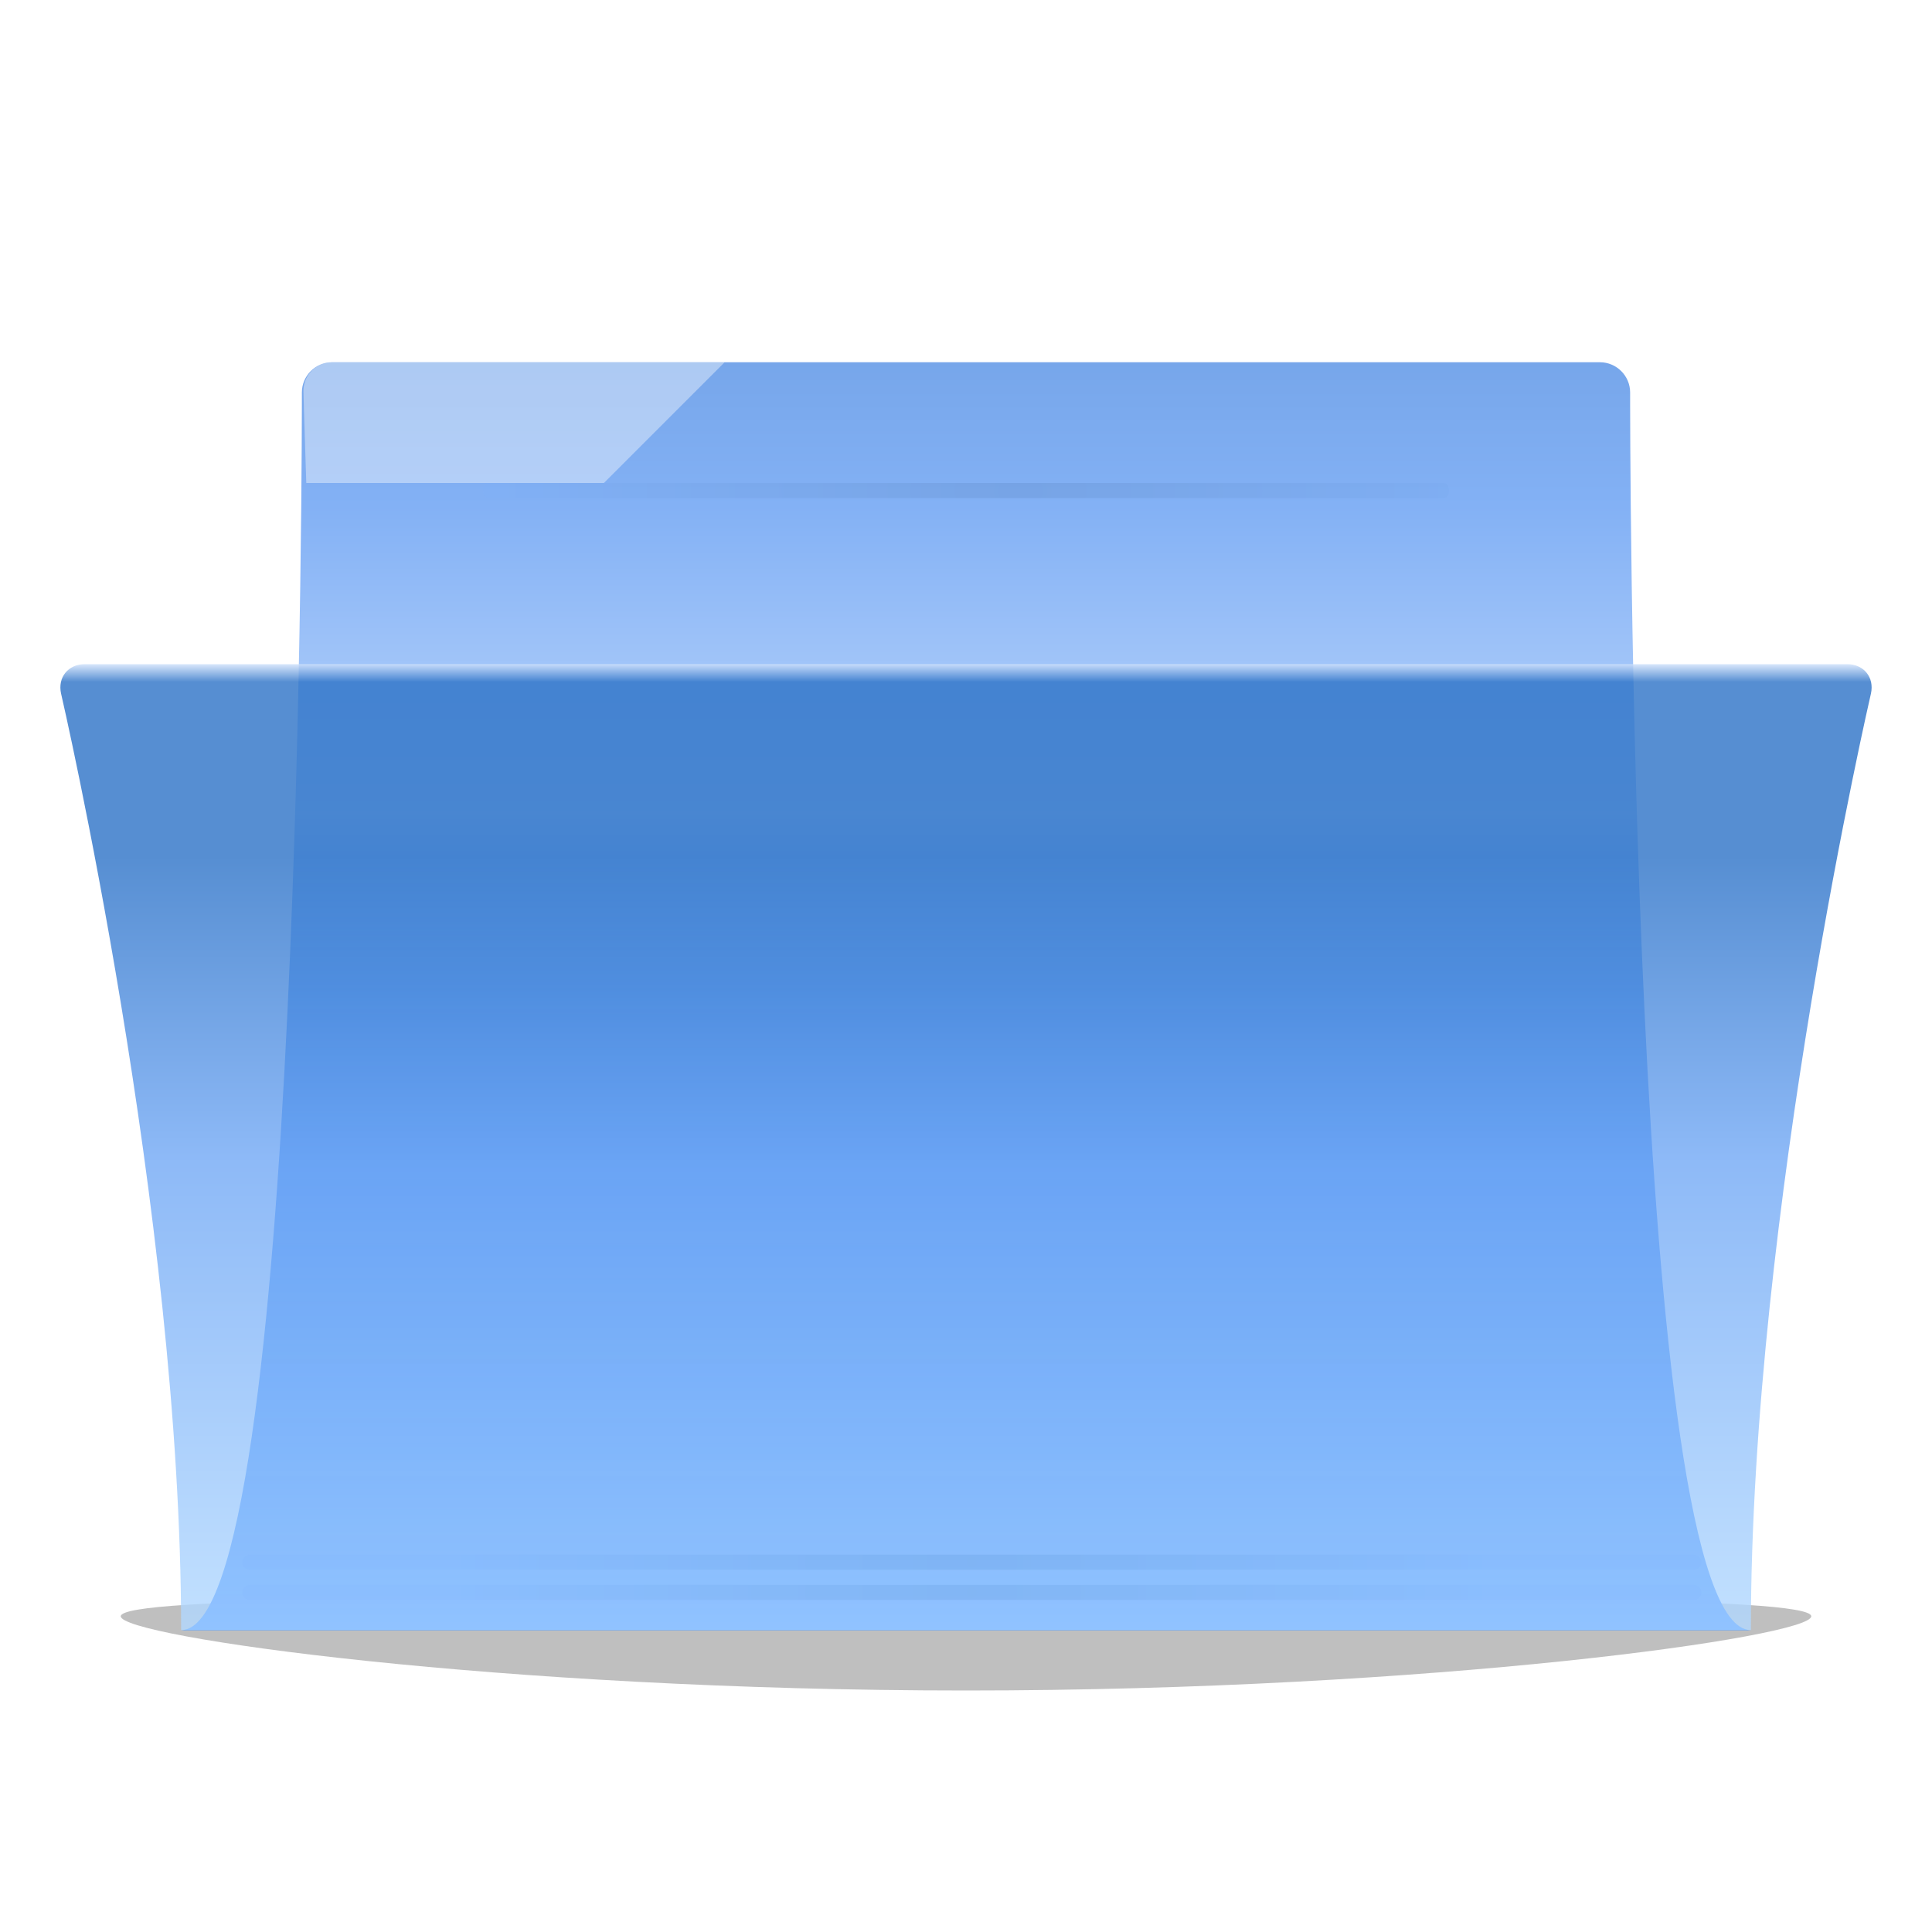
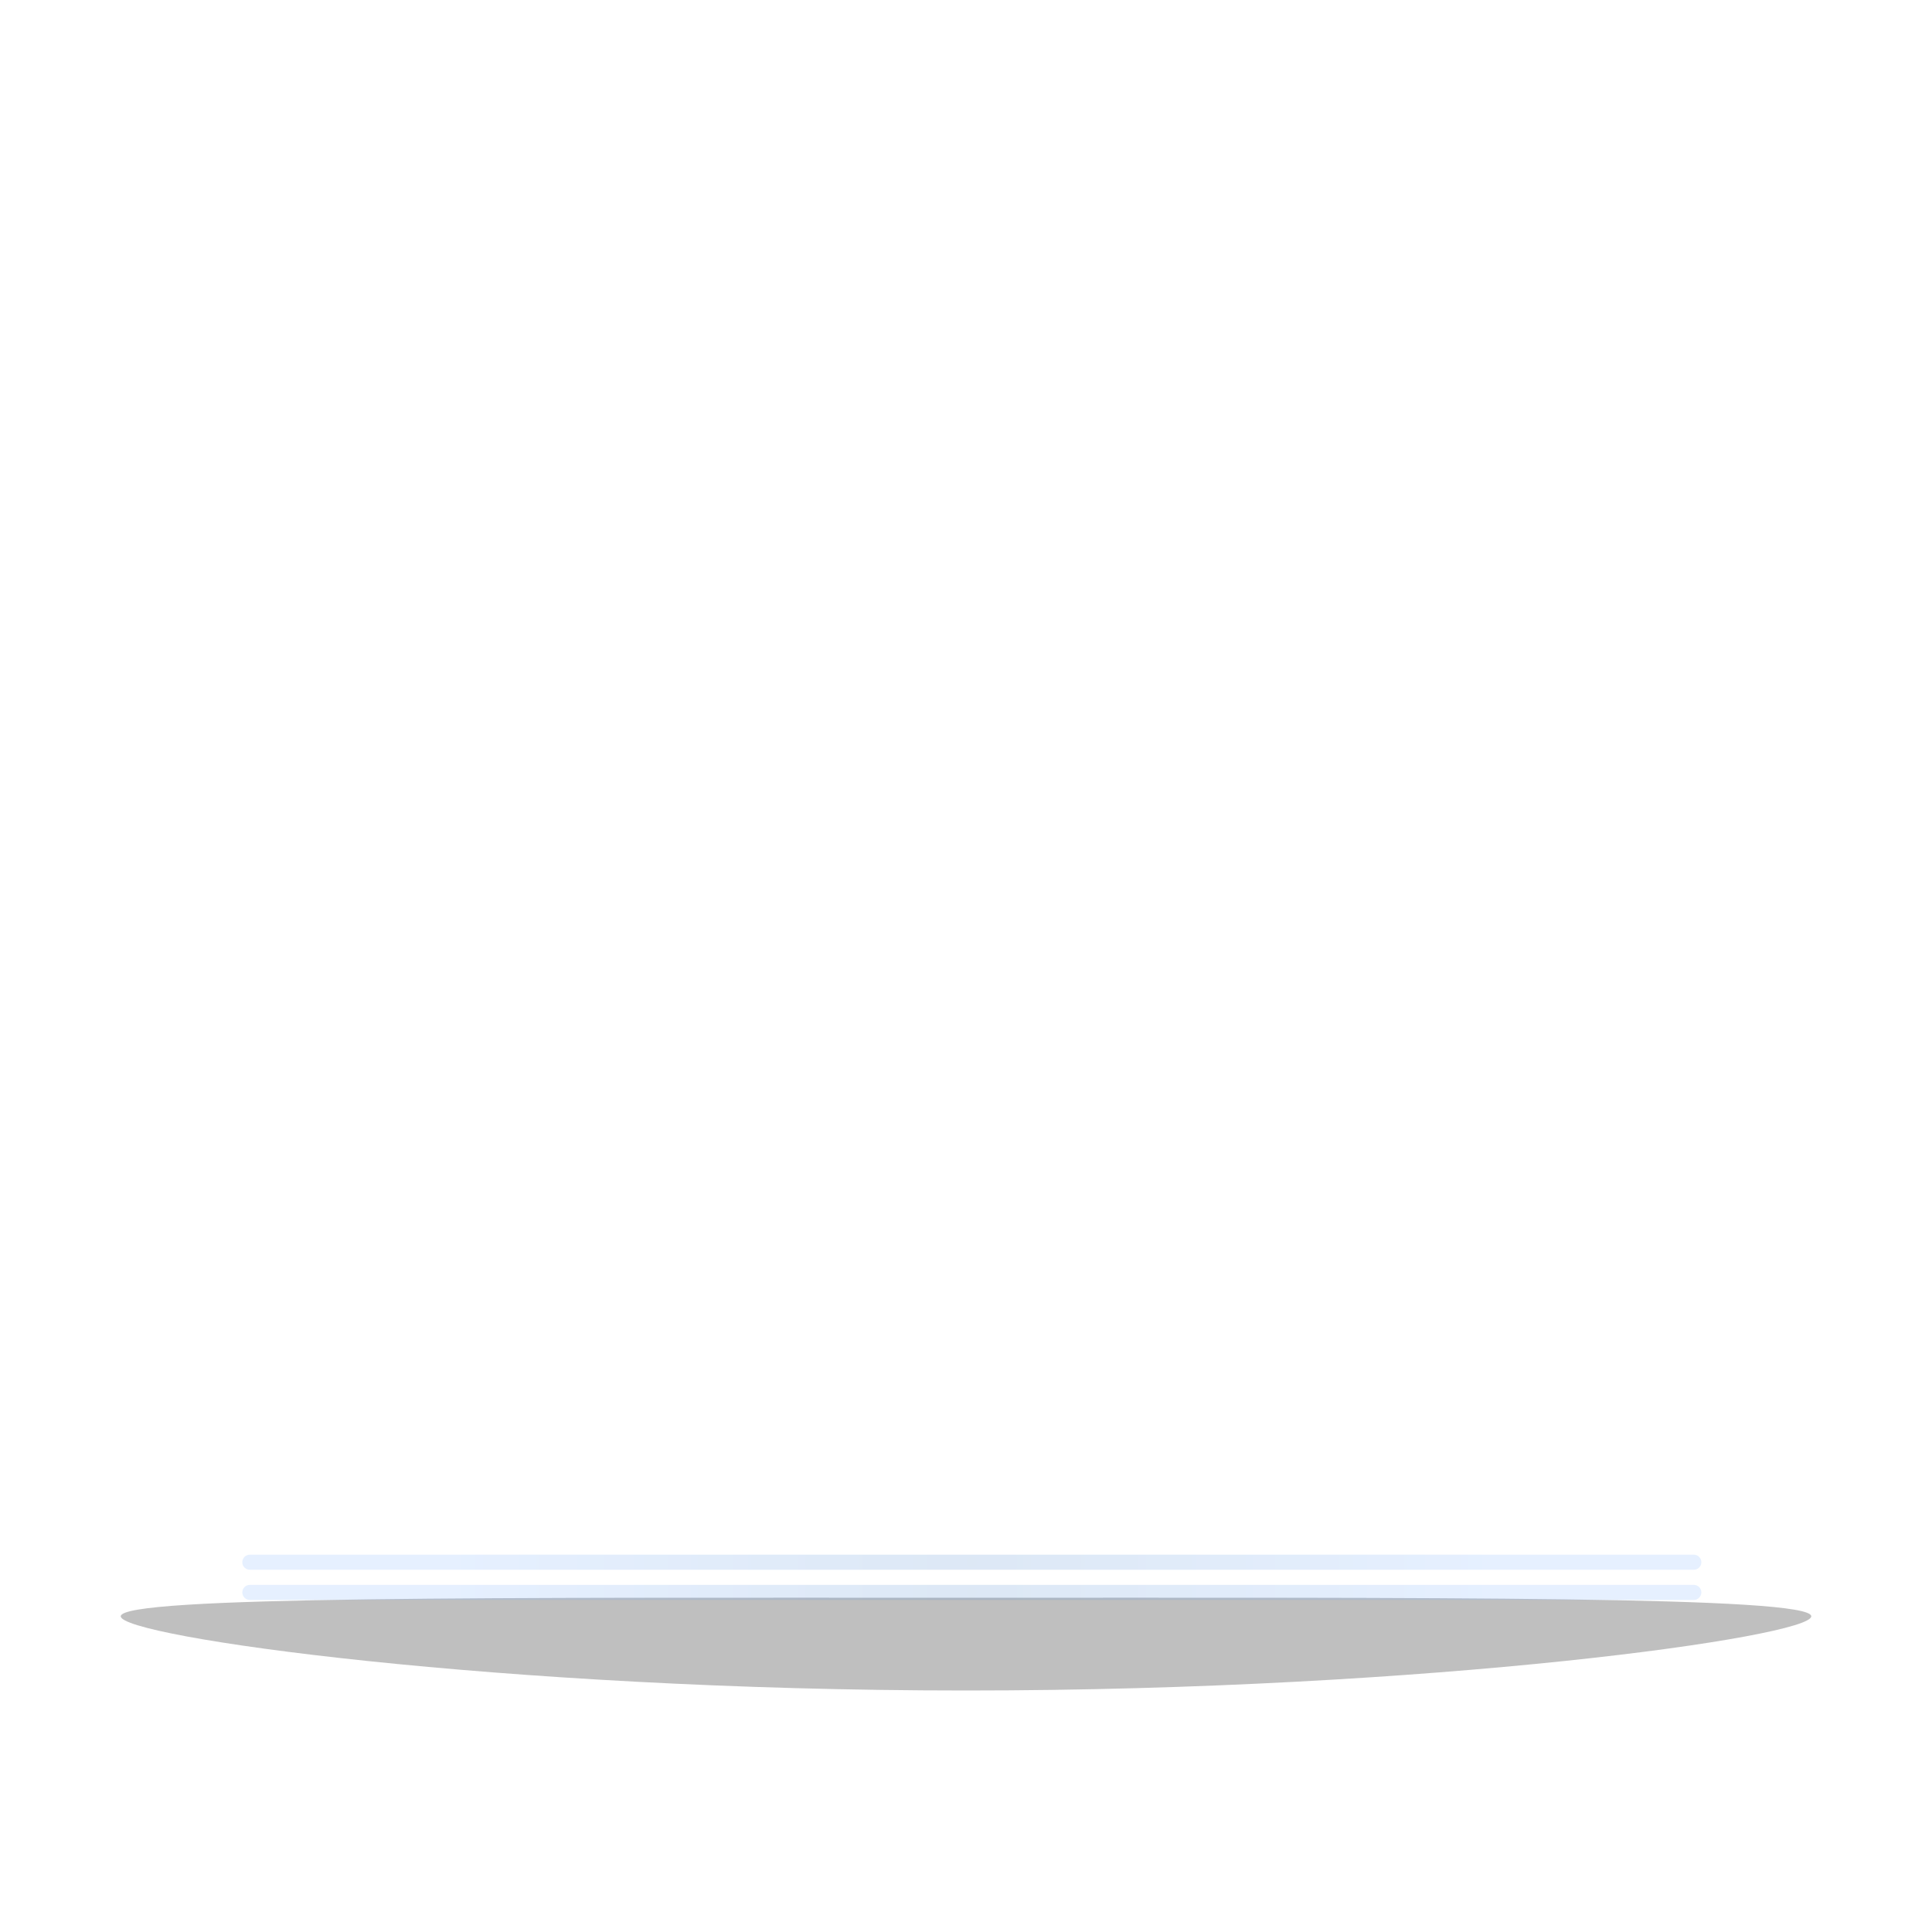
<svg xmlns="http://www.w3.org/2000/svg" xmlns:xlink="http://www.w3.org/1999/xlink" id="svg2196" width="128" height="128" version="1.0">
  <defs id="defs2198">
    <radialGradient id="path2489_1_" cx="305.027" cy="-349" r="34.178" gradientTransform="matrix(1.166,0,0,-1,-353.776,-376.987)" gradientUnits="userSpaceOnUse">
      <stop style="stop-color:#4b73ad;stop-opacity:1" id="stop44" offset="0" />
      <stop style="stop-color:#80b3ff" id="stop46" offset="1" />
    </radialGradient>
    <radialGradient id="radialGradient2421" cx="312.723" cy="-349" r="34.178" fx="312.723" fy="-349" gradientTransform="matrix(1.091,0,0,-1,-273.567,-316.5)" gradientUnits="userSpaceOnUse" xlink:href="#path2489_1_" />
    <radialGradient id="path4248_1_" cx="354.852" cy="-426" r="34.179" gradientTransform="matrix(1,0,0,-1,-359.207,-378.987)" gradientUnits="userSpaceOnUse">
      <stop style="stop-color:#538bcf" id="stop38" offset="0" />
      <stop style="stop-color:#80b3ff" id="stop40" offset="1" />
    </radialGradient>
    <radialGradient id="radialGradient2424" cx="354.852" cy="-426" r="34.179" gradientTransform="matrix(1,0,0,-1,-290.467,-322.5)" gradientUnits="userSpaceOnUse" xlink:href="#path4248_1_" />
    <radialGradient id="path2471_1_" cx="354.852" cy="-426" r="34.179" gradientTransform="matrix(1,0,0,-1,-359.207,-376.987)" gradientUnits="userSpaceOnUse">
      <stop style="stop-color:#538bcf" id="stop32" offset="0" />
      <stop style="stop-color:#80b3ff" id="stop34" offset="1" />
    </radialGradient>
    <radialGradient id="radialGradient2427" cx="354.852" cy="-426" r="34.179" gradientTransform="matrix(1,0,0,-1,-290.467,-320.5)" gradientUnits="userSpaceOnUse" xlink:href="#path2471_1_" />
    <linearGradient id="front_1_" x1="354.685" x2="354.685" y1="-601.276" y2="-503.146" gradientTransform="matrix(1,0,0,-0.652,-359.426,-340.638)" gradientUnits="userSpaceOnUse">
      <stop style="stop-color:#b3d9ff" id="stop20" offset="0" />
      <stop style="stop-color:#71a8f5" id="stop22" offset=".486" />
      <stop style="stop-color:#2c72c7" id="stop24" offset=".799" />
      <stop style="stop-color:#2c72c7" id="stop26" offset=".98" />
      <stop style="stop-color:#deebff" id="stop28" offset="1" />
    </linearGradient>
    <linearGradient id="linearGradient2430" x1="354.685" x2="354.685" y1="-601.276" y2="-503.146" gradientTransform="matrix(1,0,0,-0.652,-290.685,-284.151)" gradientUnits="userSpaceOnUse" xlink:href="#front_1_" />
    <linearGradient id="XMLID_1_" x1="63.499" x2="63.499" y1="-79.239" y2="9.327" gradientTransform="translate(-68.241,44.013)" gradientUnits="userSpaceOnUse">
      <stop style="stop-color:#73a3e7" id="stop6" offset="0" />
      <stop style="stop-color:#83b1f5" id="stop8" offset=".139" />
      <stop style="stop-color:#bcd6fc" id="stop10" offset=".369" />
      <stop style="stop-color:#659fee" id="stop12" offset=".501" />
      <stop style="stop-color:#06f" id="stop14" offset="1" />
    </linearGradient>
    <linearGradient id="linearGradient2433" x1="63.499" x2="63.499" y1="-79.239" y2="9.327" gradientTransform="translate(0.5,100.5)" gradientUnits="userSpaceOnUse" xlink:href="#XMLID_1_" />
    <filter id="filter3021" width="1.051" height="1.922" x="-.025" y="-.461">
      <feGaussianBlur id="feGaussianBlur3023" stdDeviation="1.181" />
    </filter>
  </defs>
  <g id="layer1">
    <g id="g2866" transform="translate(1.147243e-4,0)">
      <path style="opacity:.5;filter:url(#filter3021)" id="shadow" d="M 120,107.084 C 120,108.441 94.928,112 64,112 C 33.072,112 8,108.441 8,107.084 C 8,105.727 33.072,105.855 64,105.855 C 94.927,105.855 120,105.727 120,107.084 z" enable-background="new" />
-       <path style="fill:url(#linearGradient2433)" id="path16" d="M 108,26 C 108,24.9 107.1,24 106,24 L 22,24 C 20.9,24 20,24.9 20,26 C 20,26 20.125,108 12,108 C 15.396,108 112.604,108 116,108 C 107.875,108 108,26 108,26 z" />
-       <path style="opacity:.8;fill:url(#linearGradient2430)" id="front" d="M 116,108 L 12,108 C 12,80.25 4.046,45.953 4.046,45.953 C 3.807,44.879 4.518,44 5.625,44 L 122.374,44 C 123.482,44 124.192,44.879 123.954,45.953 C 123.954,45.953 116,80.25 116,108 z" enable-background="new" />
      <path style="opacity:.2;fill:url(#radialGradient2427)" id="path2471" d="M 16.552,105 C 16.276,105 16.052,105.225 16.052,105.5 C 16.052,105.775 16.276,106 16.552,106 L 112.219,106 C 112.495,106 112.719,105.775 112.719,105.5 C 112.719,105.225 112.495,105 112.219,105 L 16.552,105 z" enable-background="new" />
      <path style="opacity:.2;fill:url(#radialGradient2424)" id="path4248" d="M 16.552,103 C 16.276,103 16.052,103.225 16.052,103.5 C 16.052,103.775 16.276,104 16.552,104 L 112.219,104 C 112.495,104 112.719,103.775 112.719,103.5 C 112.719,103.225 112.495,103 112.219,103 L 16.552,103 z" enable-background="new" />
-       <path style="opacity:.2;fill:url(#radialGradient2421)" id="path2489" d="M 32.331,32 C 32.147,32 32,32.224 32,32.5 C 32,32.776 32.147,33 32.331,33 L 95.669,33 C 95.851,33 96,32.776 96,32.5 C 96,32.224 95.85,32 95.669,32 L 32.331,32 z" enable-background="new" />
-       <path style="opacity:.4;fill:#fff" id="back" d="M 22.01,24 C 20.91,24 20.052,24.901 20.104,26 C 20.104,26 20.174,28.543 20.292,32 L 40.01,32 L 48.01,24 L 22.01,24 z" enable-background="new" />
    </g>
  </g>
</svg>